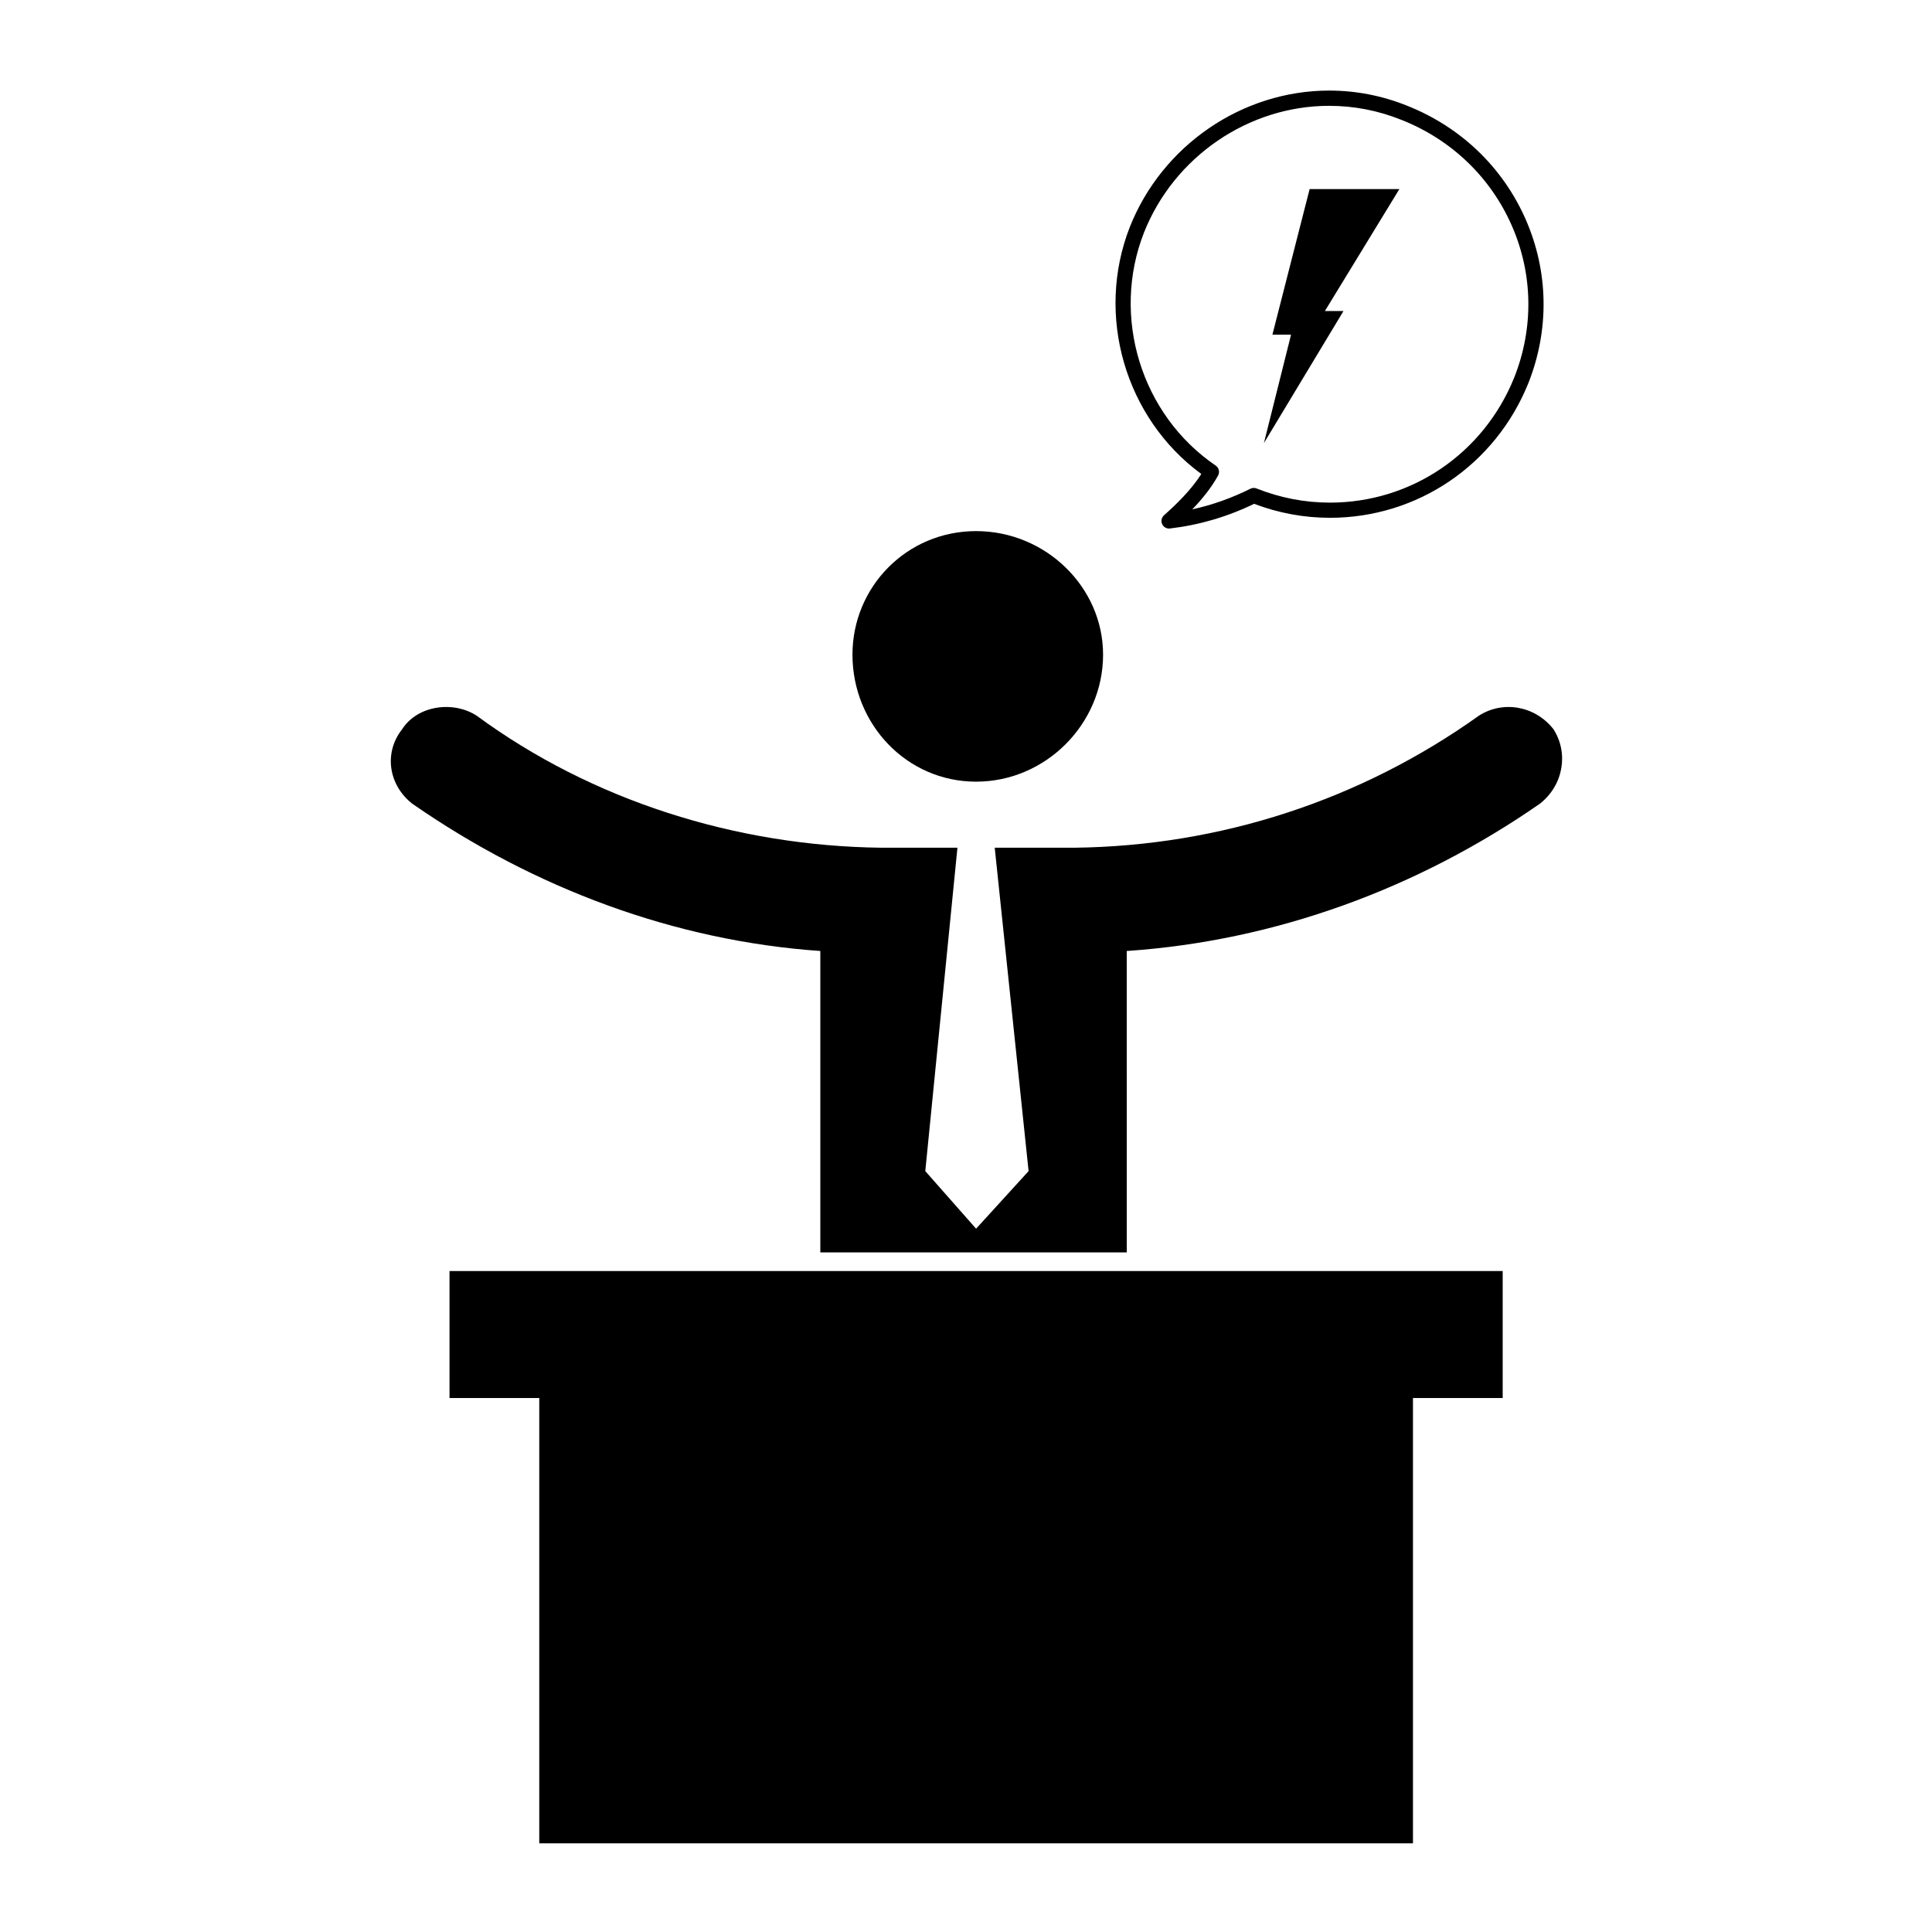
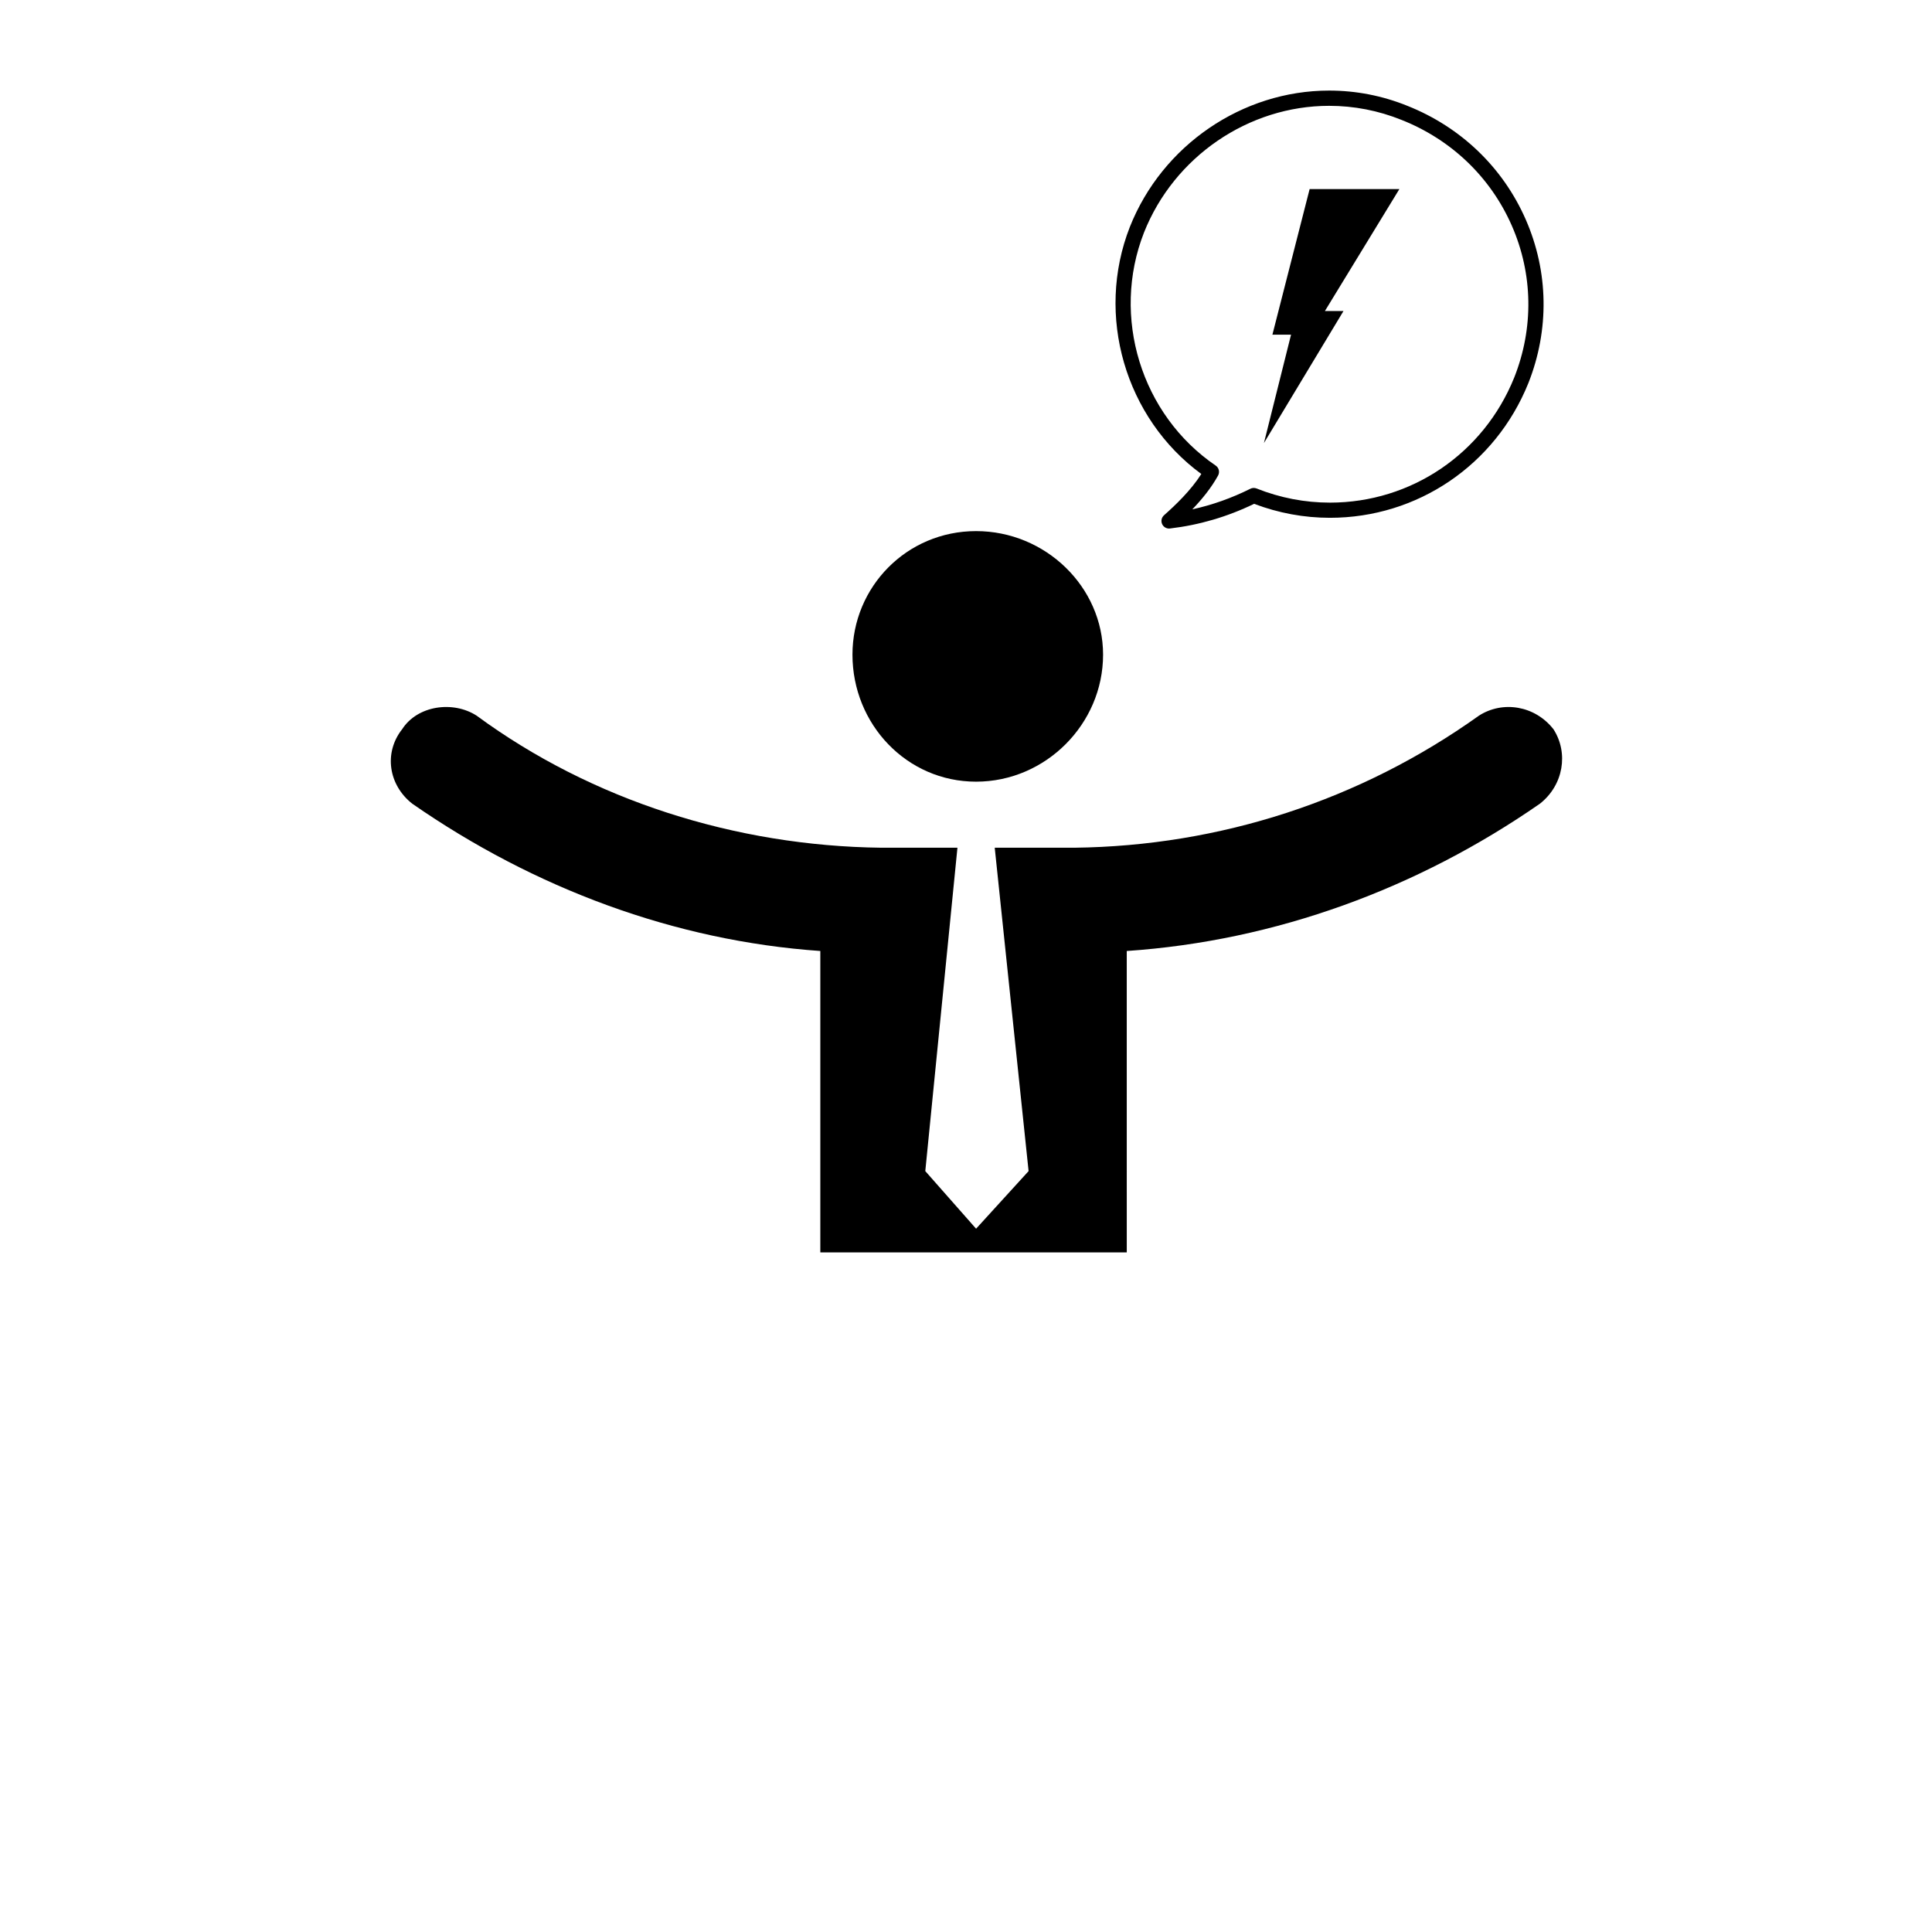
<svg xmlns="http://www.w3.org/2000/svg" fill="#000000" width="800px" height="800px" version="1.1" viewBox="144 144 512 512">
  <g>
    <path d="m452.48 280.55c-0.66 0.586-0.863 1.527-0.504 2.332 0.328 0.73 1.055 1.188 1.84 1.188 0.082 0 0.156-0.004 0.238-0.016 7.727-0.906 15.227-3.102 22.297-6.535 6.484 2.457 13.246 3.703 20.098 3.703 23.195 0 43.832-13.996 52.578-35.676 5.613-14.152 5.367-29.562-0.699-43.395-6.047-13.789-17.195-24.484-31.383-30.117-6.629-2.676-13.602-4.031-20.711-4.031-23.016 0-44.234 14.516-52.809 36.129-9.203 23.469-1.234 50.688 18.938 65.48-2.793 4.398-6.902 8.293-9.883 10.938zm14.328-10.539c0.492-0.91 0.223-2.047-0.637-2.629-19.77-13.461-27.754-39.438-19-61.758 7.969-20.082 27.684-33.578 49.062-33.578 6.594 0 13.059 1.258 19.215 3.742 13.199 5.234 23.566 15.18 29.188 27.992 5.629 12.836 5.856 27.148 0.645 40.281-8.117 20.133-27.285 33.141-48.828 33.141-6.641 0-13.184-1.258-19.453-3.75-0.539-0.207-1.137-0.188-1.641 0.074-4.934 2.465-10.082 4.297-15.387 5.457 2.496-2.594 5.023-5.66 6.836-8.973z" />
    <path d="m402.67 351.15c18.398 0 33.656-15.25 33.656-33.656 0-17.945-15.25-32.746-33.656-32.746-18.402 0-32.758 14.801-32.758 32.746 0.004 18.402 14.359 33.656 32.758 33.656z" />
    <path d="m250.57 337.25c-4.938 6.277-3.594 14.809 2.684 19.738 32.305 22.434 69.551 36.352 108.14 39.035v79.875h81.211l-0.004-79.875c39.488-2.684 77.184-16.602 109.49-39.035 6.277-4.934 7.629-13.461 3.594-19.738-4.938-6.289-13.461-7.629-19.75-3.594-31.406 22.434-68.652 34.547-107.23 35h-21.09l8.973 85.699-13.914 15.262-13.461-15.262 8.52-85.699h-20.191c-38.582-0.453-76.727-12.566-107.23-35-6.273-4.035-15.699-2.695-19.734 3.594z" />
-     <path d="m518.45 632.5v-118.01h23.777v-33.652h-279.1v33.652h23.785v118.01z" />
    <path d="m500.04 226.42h-4.926l19.738-32.316h-23.785l-9.867 38.594h4.941l-7.184 28.711z" />
  </g>
</svg>